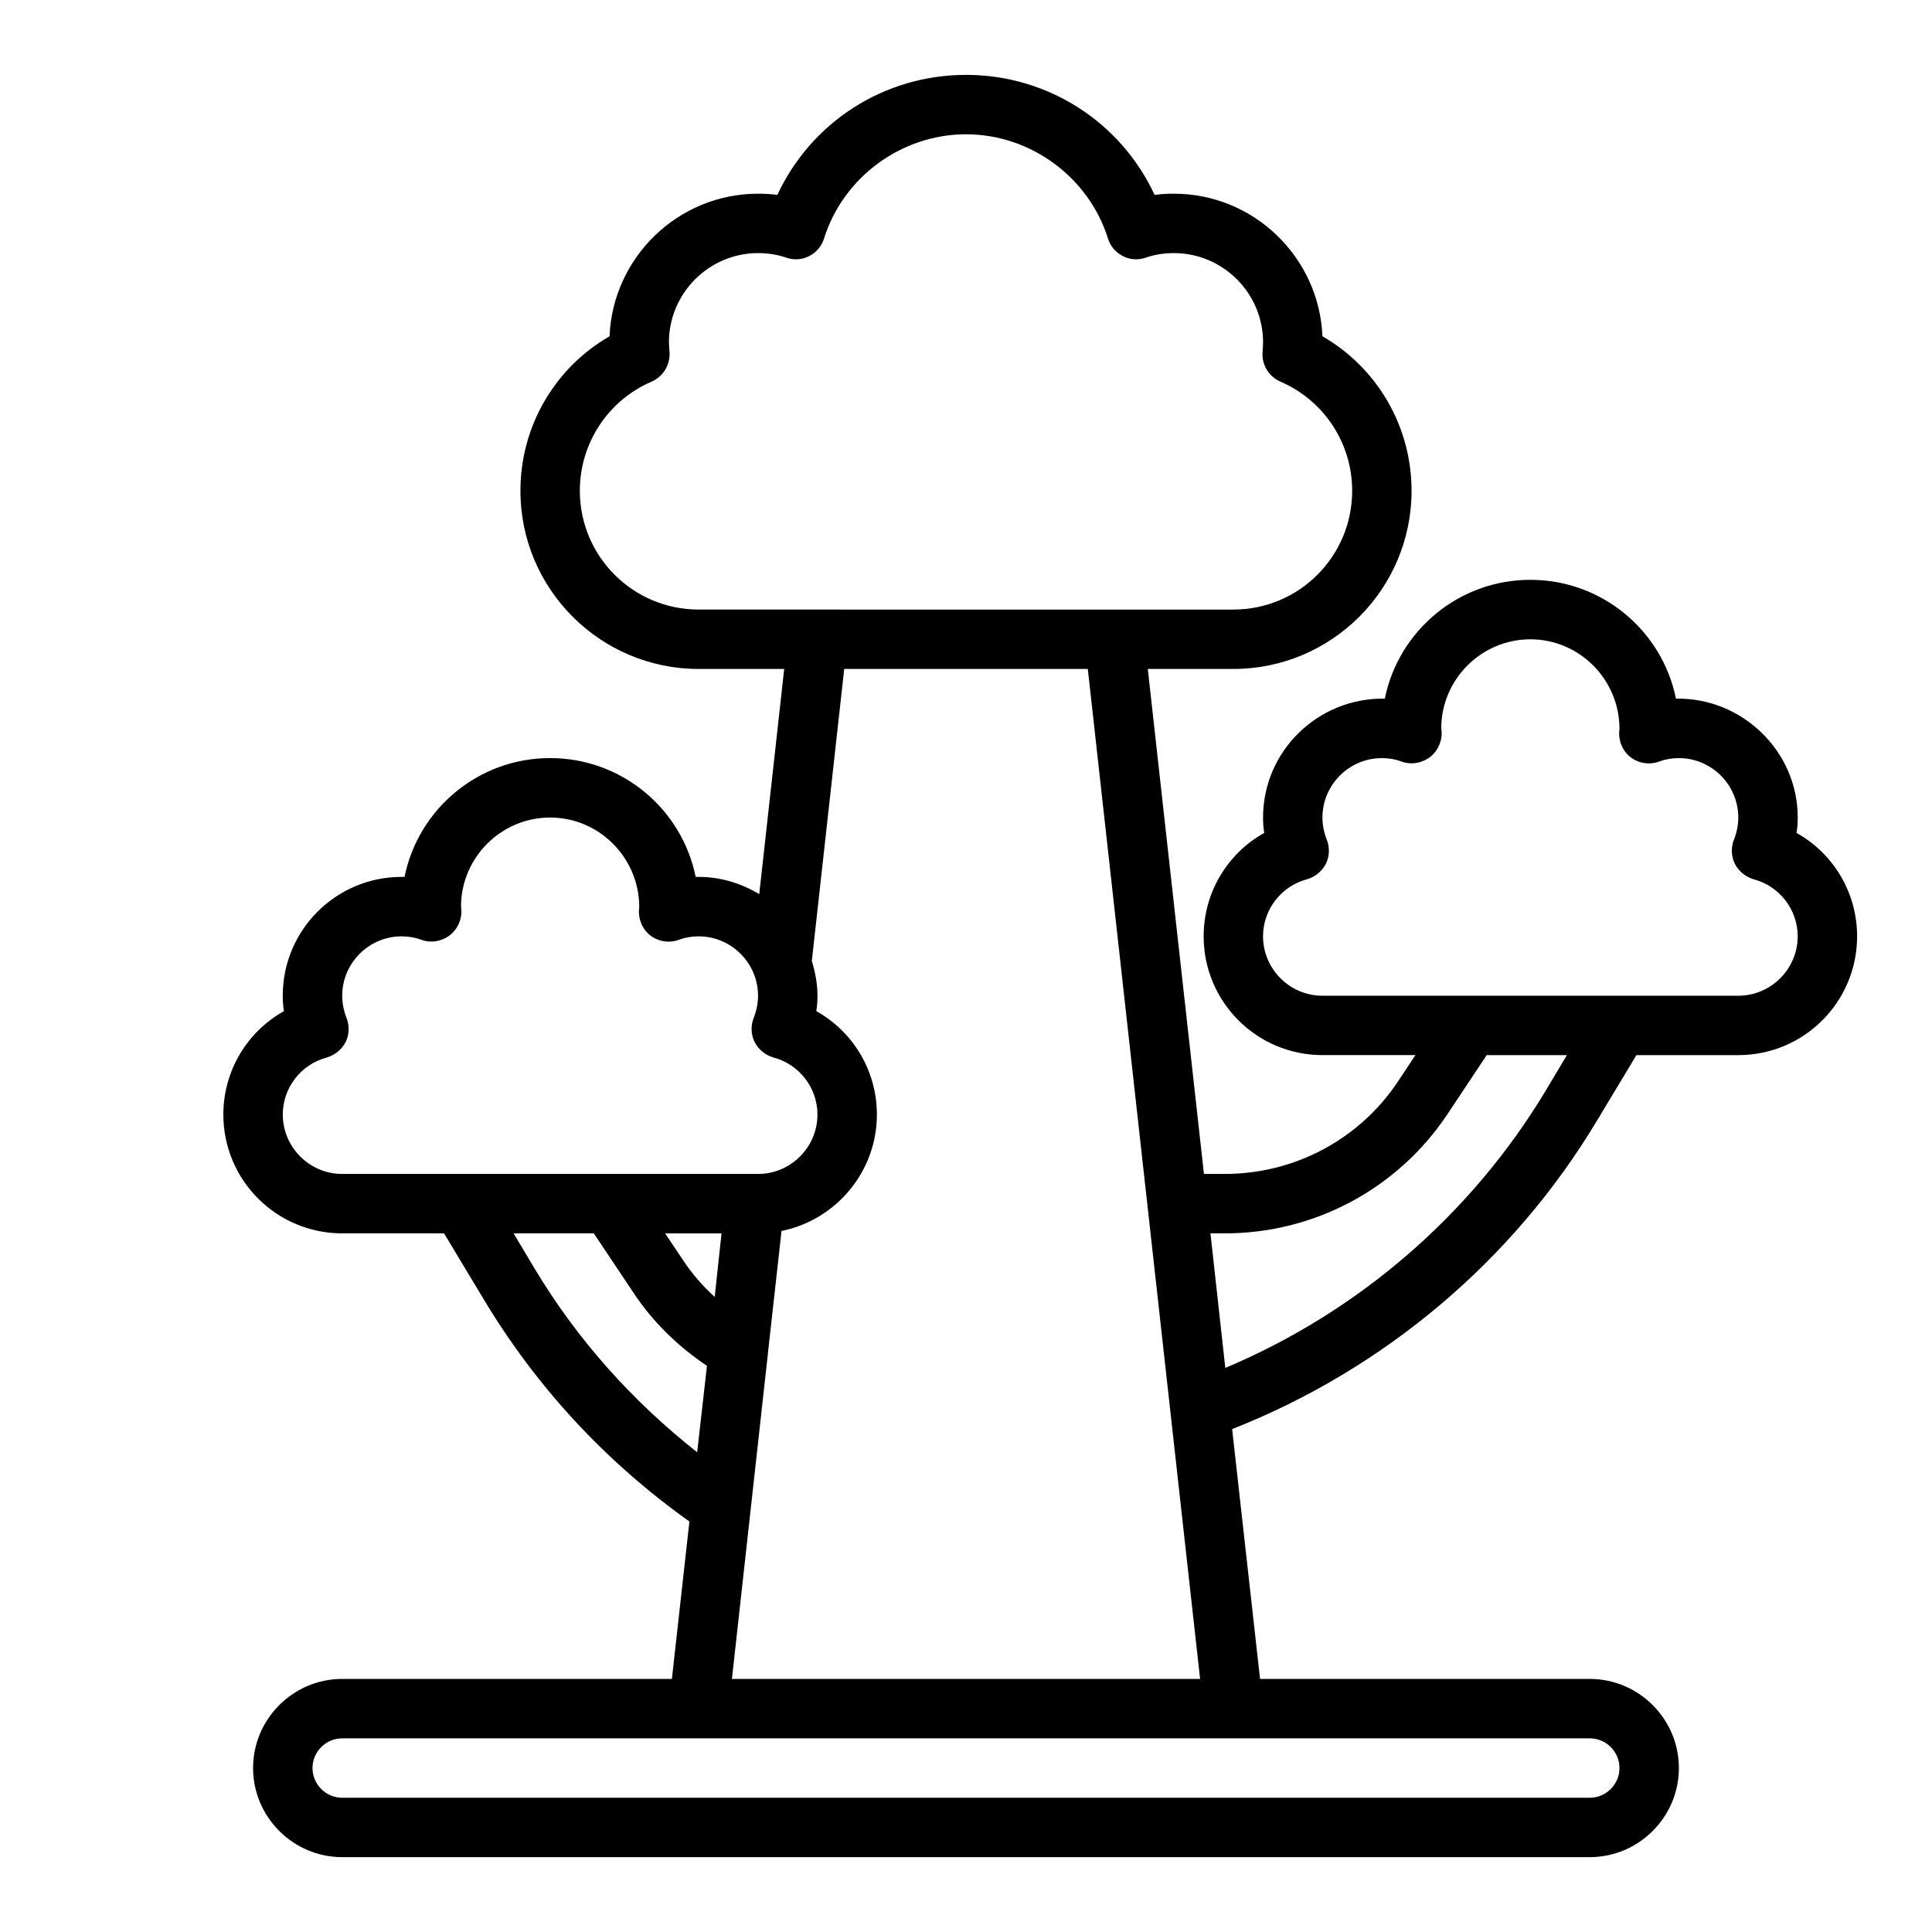
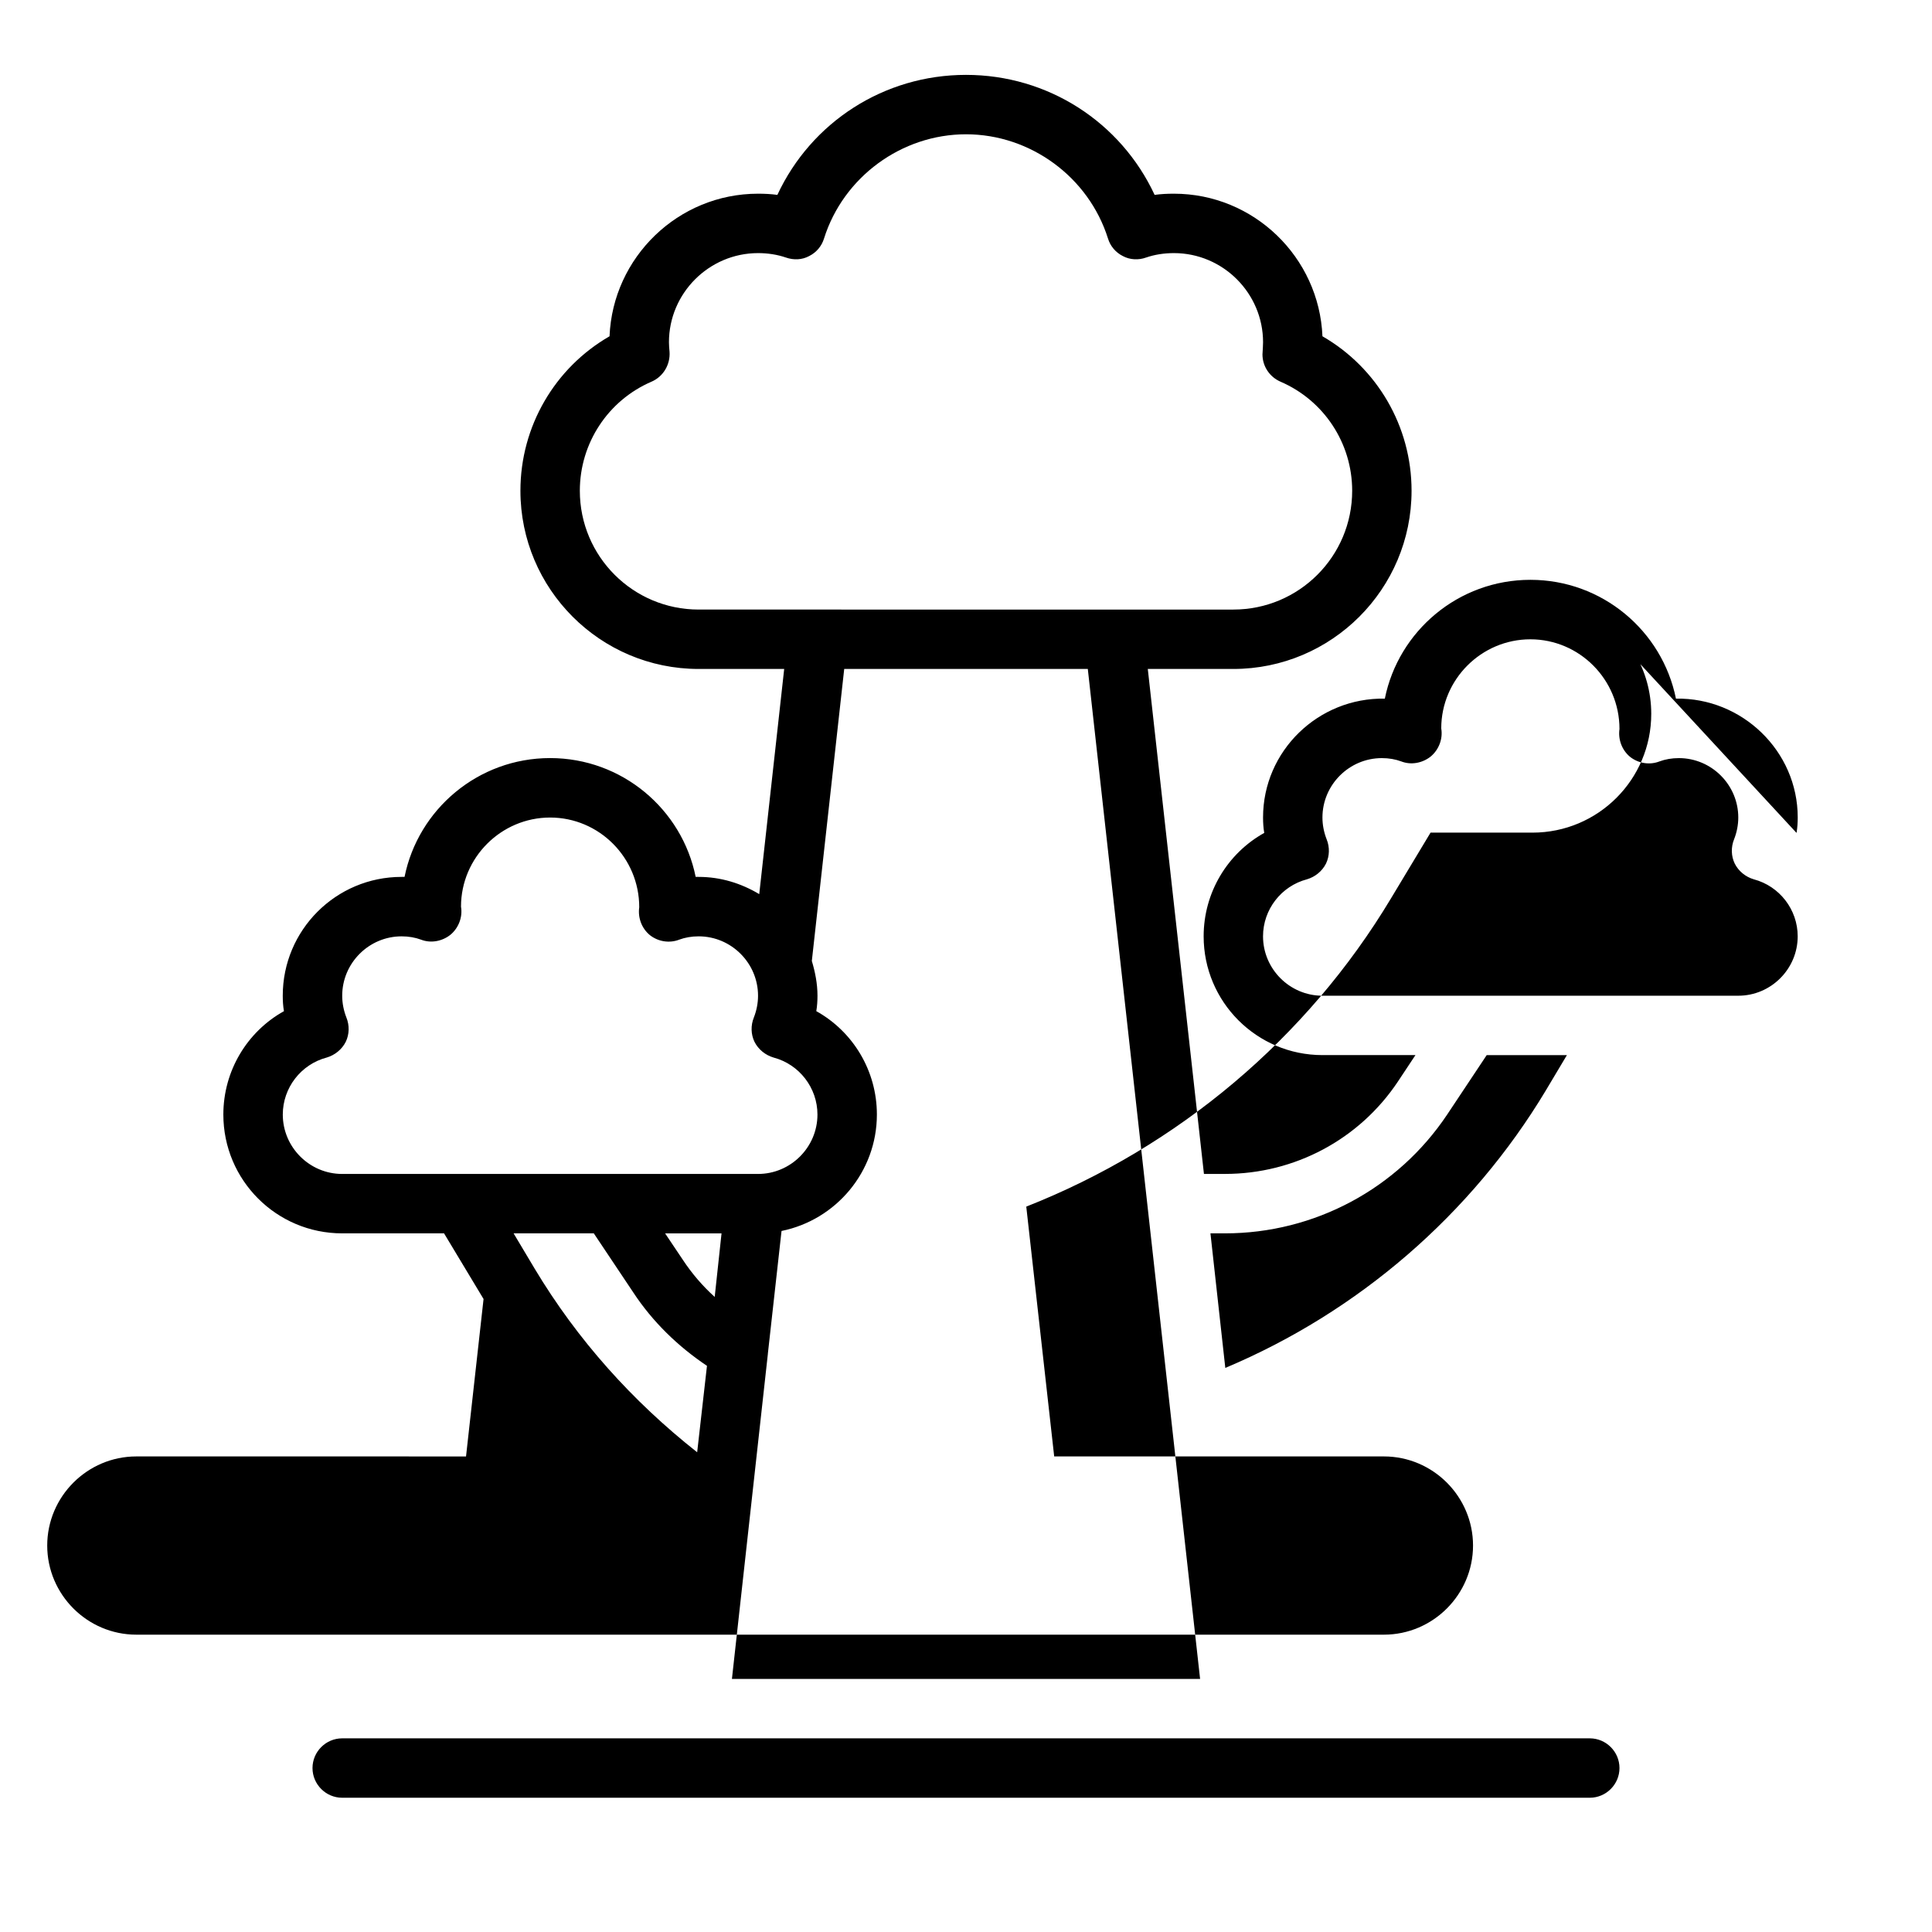
<svg xmlns="http://www.w3.org/2000/svg" fill="#000000" width="800px" height="800px" version="1.1" viewBox="144 144 512 512">
-   <path d="m620.1 364.73c0.234-1.34 0.316-2.754 0.316-4.094 0-17.633-14.801-31.805-32.273-31.488-3.621-17.949-19.523-31.488-38.574-31.488-19.051 0-34.953 13.539-38.574 31.488-17.633-0.316-32.273 13.855-32.273 31.488 0 1.34 0.078 2.754 0.316 4.094-9.762 5.434-16.059 15.824-16.059 27.395 0 17.398 14.09 31.488 31.488 31.488h24.641l-4.644 7.008c-10.234 15.352-27.395 24.48-45.816 24.48h-5.59l-14.879-133.82h22.672c26.055 0 47.23-21.176 47.23-47.23 0-17.082-9.133-32.59-23.617-40.934-0.867-20.941-18.184-37.785-39.359-37.785-1.73 0-3.465 0.078-5.117 0.316-8.973-19.285-28.262-31.805-49.988-31.805s-41.012 12.516-49.988 31.805c-1.652-0.234-3.387-0.316-5.117-0.316-21.176 0-38.496 16.848-39.359 37.785-14.484 8.344-23.617 23.852-23.617 40.934 0 26.055 21.176 47.23 47.23 47.23h22.672l-6.613 59.672c-4.723-2.832-10.156-4.566-16.059-4.566h-0.789c-3.621-17.949-19.523-31.488-38.574-31.488-19.051 0-34.953 13.539-38.574 31.488h-0.789c-17.398 0-31.488 14.09-31.488 31.488 0 1.34 0.078 2.754 0.316 4.094-9.762 5.434-16.059 15.824-16.059 27.395 0 17.398 14.09 31.488 31.488 31.488h27l10.469 17.398c14.012 23.379 32.434 43.219 54.555 58.961l-4.644 41.723-87.371-0.004c-12.988 0-23.617 10.629-23.617 23.617s10.629 23.617 23.617 23.617h330.62c12.988 0 23.617-10.629 23.617-23.617s-10.629-23.617-23.617-23.617h-87.379l-7.398-66.203c40.148-15.824 74.391-44.555 96.668-81.711l10.469-17.398h27c17.398 0 31.488-14.09 31.488-31.488 0-11.57-6.297-21.965-16.059-27.395zm-158.07 224.2h-124.06l9.523-86.121v-0.078l3.621-32.512c14.406-2.914 25.27-15.664 25.27-30.859 0-11.57-6.297-21.965-16.059-27.395 0.234-1.34 0.316-2.754 0.316-4.094 0-3.227-0.629-6.297-1.496-9.211l8.582-77.383h64.551l29.758 267.65zm-132.88-283.39c-17.398 0-31.488-14.09-31.488-31.488 0-12.594 7.477-23.93 18.973-28.891 3.148-1.34 5.039-4.566 4.801-7.949-0.078-0.789-0.156-1.73-0.156-2.519 0-12.988 10.629-23.617 23.617-23.617 2.598 0 5.117 0.395 7.398 1.18 2.047 0.707 4.25 0.629 6.141-0.395 1.891-0.945 3.305-2.598 3.938-4.644 5.117-16.297 20.547-27.629 37.629-27.629s32.512 11.336 37.629 27.629c0.629 2.047 2.047 3.699 3.938 4.644 1.891 1.023 4.172 1.102 6.141 0.395 2.281-0.789 4.801-1.18 7.398-1.18 12.988 0 23.617 10.629 23.617 23.617 0 0.867-0.078 1.73-0.156 3.227 0 3.148 1.891 5.984 4.801 7.242 11.492 4.961 18.973 16.297 18.973 28.891 0 17.398-14.09 31.488-31.488 31.488zm-94.465 149.57c-8.66 0-15.742-7.086-15.742-15.742 0-7.086 4.801-13.305 11.652-15.113 2.125-0.629 4.016-2.125 5.039-4.172 0.945-1.969 1.023-4.328 0.156-6.453-0.707-1.812-1.102-3.777-1.102-5.746 0-8.66 7.086-15.742 15.742-15.742 1.891 0 3.621 0.316 5.117 0.867 2.598 1.023 5.59 0.473 7.793-1.258 2.203-1.812 3.305-4.723 2.832-7.477 0-12.988 10.629-23.617 23.617-23.617 12.988 0 23.617 10.629 23.617 23.773-0.395 2.754 0.629 5.59 2.832 7.398 2.203 1.73 5.195 2.203 7.793 1.18 1.496-0.551 3.227-0.867 5.117-0.867 8.66 0 15.742 7.086 15.742 15.742 0 1.969-0.395 3.938-1.102 5.746-0.867 2.125-0.789 4.488 0.156 6.453 1.023 2.047 2.914 3.543 5.039 4.172 6.848 1.812 11.652 8.031 11.652 15.113 0 8.66-7.086 15.742-15.742 15.742l-110.21-0.004zm100.53 15.742-1.812 16.848c-3.227-2.914-6.062-6.219-8.5-9.918l-4.644-6.926h14.957zm-49.516 9.367-5.59-9.367h21.254l10.469 15.664c5.117 7.793 11.887 14.328 19.523 19.445l-2.598 22.906c-17.16-13.539-31.723-29.758-43.059-48.648zm279.61 124.46c4.328 0 7.871 3.543 7.871 7.871s-3.543 7.871-7.871 7.871h-330.62c-4.328 0-7.871-3.543-7.871-7.871s3.543-7.871 7.871-7.871h330.62zm-11.652-171.69c-19.758 32.906-49.75 58.727-84.938 73.523l-3.938-35.66h3.856c23.695 0 45.738-11.809 58.883-31.488l10.469-15.742h21.254l-5.59 9.367zm51.012-25.113h-110.21c-8.66 0-15.742-7.086-15.742-15.742 0-7.086 4.801-13.305 11.652-15.113 2.125-0.629 4.016-2.125 5.039-4.172 0.945-1.969 1.023-4.328 0.156-6.453-0.707-1.812-1.102-3.777-1.102-5.746 0-8.66 7.086-15.742 15.742-15.742 1.891 0 3.621 0.316 5.117 0.867 2.598 1.023 5.59 0.473 7.793-1.258 2.203-1.812 3.305-4.723 2.832-7.477 0-12.988 10.629-23.617 23.617-23.617 12.988 0 23.617 10.629 23.617 23.773-0.395 2.754 0.629 5.59 2.832 7.398 2.203 1.73 5.195 2.203 7.793 1.18 1.496-0.551 3.227-0.867 5.117-0.867 8.66 0 15.742 7.086 15.742 15.742 0 1.969-0.395 3.938-1.102 5.746-0.867 2.125-0.789 4.488 0.156 6.453 1.023 2.047 2.914 3.543 5.039 4.172 6.848 1.812 11.652 8.031 11.652 15.113 0 8.66-7.086 15.742-15.742 15.742z" />
+   <path d="m620.1 364.73c0.234-1.34 0.316-2.754 0.316-4.094 0-17.633-14.801-31.805-32.273-31.488-3.621-17.949-19.523-31.488-38.574-31.488-19.051 0-34.953 13.539-38.574 31.488-17.633-0.316-32.273 13.855-32.273 31.488 0 1.34 0.078 2.754 0.316 4.094-9.762 5.434-16.059 15.824-16.059 27.395 0 17.398 14.09 31.488 31.488 31.488h24.641l-4.644 7.008c-10.234 15.352-27.395 24.48-45.816 24.48h-5.59l-14.879-133.82h22.672c26.055 0 47.23-21.176 47.23-47.23 0-17.082-9.133-32.59-23.617-40.934-0.867-20.941-18.184-37.785-39.359-37.785-1.73 0-3.465 0.078-5.117 0.316-8.973-19.285-28.262-31.805-49.988-31.805s-41.012 12.516-49.988 31.805c-1.652-0.234-3.387-0.316-5.117-0.316-21.176 0-38.496 16.848-39.359 37.785-14.484 8.344-23.617 23.852-23.617 40.934 0 26.055 21.176 47.23 47.23 47.23h22.672l-6.613 59.672c-4.723-2.832-10.156-4.566-16.059-4.566h-0.789c-3.621-17.949-19.523-31.488-38.574-31.488-19.051 0-34.953 13.539-38.574 31.488h-0.789c-17.398 0-31.488 14.09-31.488 31.488 0 1.34 0.078 2.754 0.316 4.094-9.762 5.434-16.059 15.824-16.059 27.395 0 17.398 14.09 31.488 31.488 31.488h27l10.469 17.398l-4.644 41.723-87.371-0.004c-12.988 0-23.617 10.629-23.617 23.617s10.629 23.617 23.617 23.617h330.62c12.988 0 23.617-10.629 23.617-23.617s-10.629-23.617-23.617-23.617h-87.379l-7.398-66.203c40.148-15.824 74.391-44.555 96.668-81.711l10.469-17.398h27c17.398 0 31.488-14.09 31.488-31.488 0-11.57-6.297-21.965-16.059-27.395zm-158.07 224.2h-124.06l9.523-86.121v-0.078l3.621-32.512c14.406-2.914 25.27-15.664 25.27-30.859 0-11.57-6.297-21.965-16.059-27.395 0.234-1.34 0.316-2.754 0.316-4.094 0-3.227-0.629-6.297-1.496-9.211l8.582-77.383h64.551l29.758 267.65zm-132.88-283.39c-17.398 0-31.488-14.09-31.488-31.488 0-12.594 7.477-23.93 18.973-28.891 3.148-1.34 5.039-4.566 4.801-7.949-0.078-0.789-0.156-1.73-0.156-2.519 0-12.988 10.629-23.617 23.617-23.617 2.598 0 5.117 0.395 7.398 1.18 2.047 0.707 4.25 0.629 6.141-0.395 1.891-0.945 3.305-2.598 3.938-4.644 5.117-16.297 20.547-27.629 37.629-27.629s32.512 11.336 37.629 27.629c0.629 2.047 2.047 3.699 3.938 4.644 1.891 1.023 4.172 1.102 6.141 0.395 2.281-0.789 4.801-1.18 7.398-1.18 12.988 0 23.617 10.629 23.617 23.617 0 0.867-0.078 1.73-0.156 3.227 0 3.148 1.891 5.984 4.801 7.242 11.492 4.961 18.973 16.297 18.973 28.891 0 17.398-14.09 31.488-31.488 31.488zm-94.465 149.57c-8.66 0-15.742-7.086-15.742-15.742 0-7.086 4.801-13.305 11.652-15.113 2.125-0.629 4.016-2.125 5.039-4.172 0.945-1.969 1.023-4.328 0.156-6.453-0.707-1.812-1.102-3.777-1.102-5.746 0-8.66 7.086-15.742 15.742-15.742 1.891 0 3.621 0.316 5.117 0.867 2.598 1.023 5.59 0.473 7.793-1.258 2.203-1.812 3.305-4.723 2.832-7.477 0-12.988 10.629-23.617 23.617-23.617 12.988 0 23.617 10.629 23.617 23.773-0.395 2.754 0.629 5.59 2.832 7.398 2.203 1.73 5.195 2.203 7.793 1.18 1.496-0.551 3.227-0.867 5.117-0.867 8.66 0 15.742 7.086 15.742 15.742 0 1.969-0.395 3.938-1.102 5.746-0.867 2.125-0.789 4.488 0.156 6.453 1.023 2.047 2.914 3.543 5.039 4.172 6.848 1.812 11.652 8.031 11.652 15.113 0 8.66-7.086 15.742-15.742 15.742l-110.21-0.004zm100.53 15.742-1.812 16.848c-3.227-2.914-6.062-6.219-8.5-9.918l-4.644-6.926h14.957zm-49.516 9.367-5.59-9.367h21.254l10.469 15.664c5.117 7.793 11.887 14.328 19.523 19.445l-2.598 22.906c-17.16-13.539-31.723-29.758-43.059-48.648zm279.61 124.46c4.328 0 7.871 3.543 7.871 7.871s-3.543 7.871-7.871 7.871h-330.62c-4.328 0-7.871-3.543-7.871-7.871s3.543-7.871 7.871-7.871h330.62zm-11.652-171.69c-19.758 32.906-49.75 58.727-84.938 73.523l-3.938-35.66h3.856c23.695 0 45.738-11.809 58.883-31.488l10.469-15.742h21.254l-5.59 9.367zm51.012-25.113h-110.21c-8.66 0-15.742-7.086-15.742-15.742 0-7.086 4.801-13.305 11.652-15.113 2.125-0.629 4.016-2.125 5.039-4.172 0.945-1.969 1.023-4.328 0.156-6.453-0.707-1.812-1.102-3.777-1.102-5.746 0-8.66 7.086-15.742 15.742-15.742 1.891 0 3.621 0.316 5.117 0.867 2.598 1.023 5.59 0.473 7.793-1.258 2.203-1.812 3.305-4.723 2.832-7.477 0-12.988 10.629-23.617 23.617-23.617 12.988 0 23.617 10.629 23.617 23.773-0.395 2.754 0.629 5.59 2.832 7.398 2.203 1.73 5.195 2.203 7.793 1.18 1.496-0.551 3.227-0.867 5.117-0.867 8.66 0 15.742 7.086 15.742 15.742 0 1.969-0.395 3.938-1.102 5.746-0.867 2.125-0.789 4.488 0.156 6.453 1.023 2.047 2.914 3.543 5.039 4.172 6.848 1.812 11.652 8.031 11.652 15.113 0 8.66-7.086 15.742-15.742 15.742z" />
</svg>